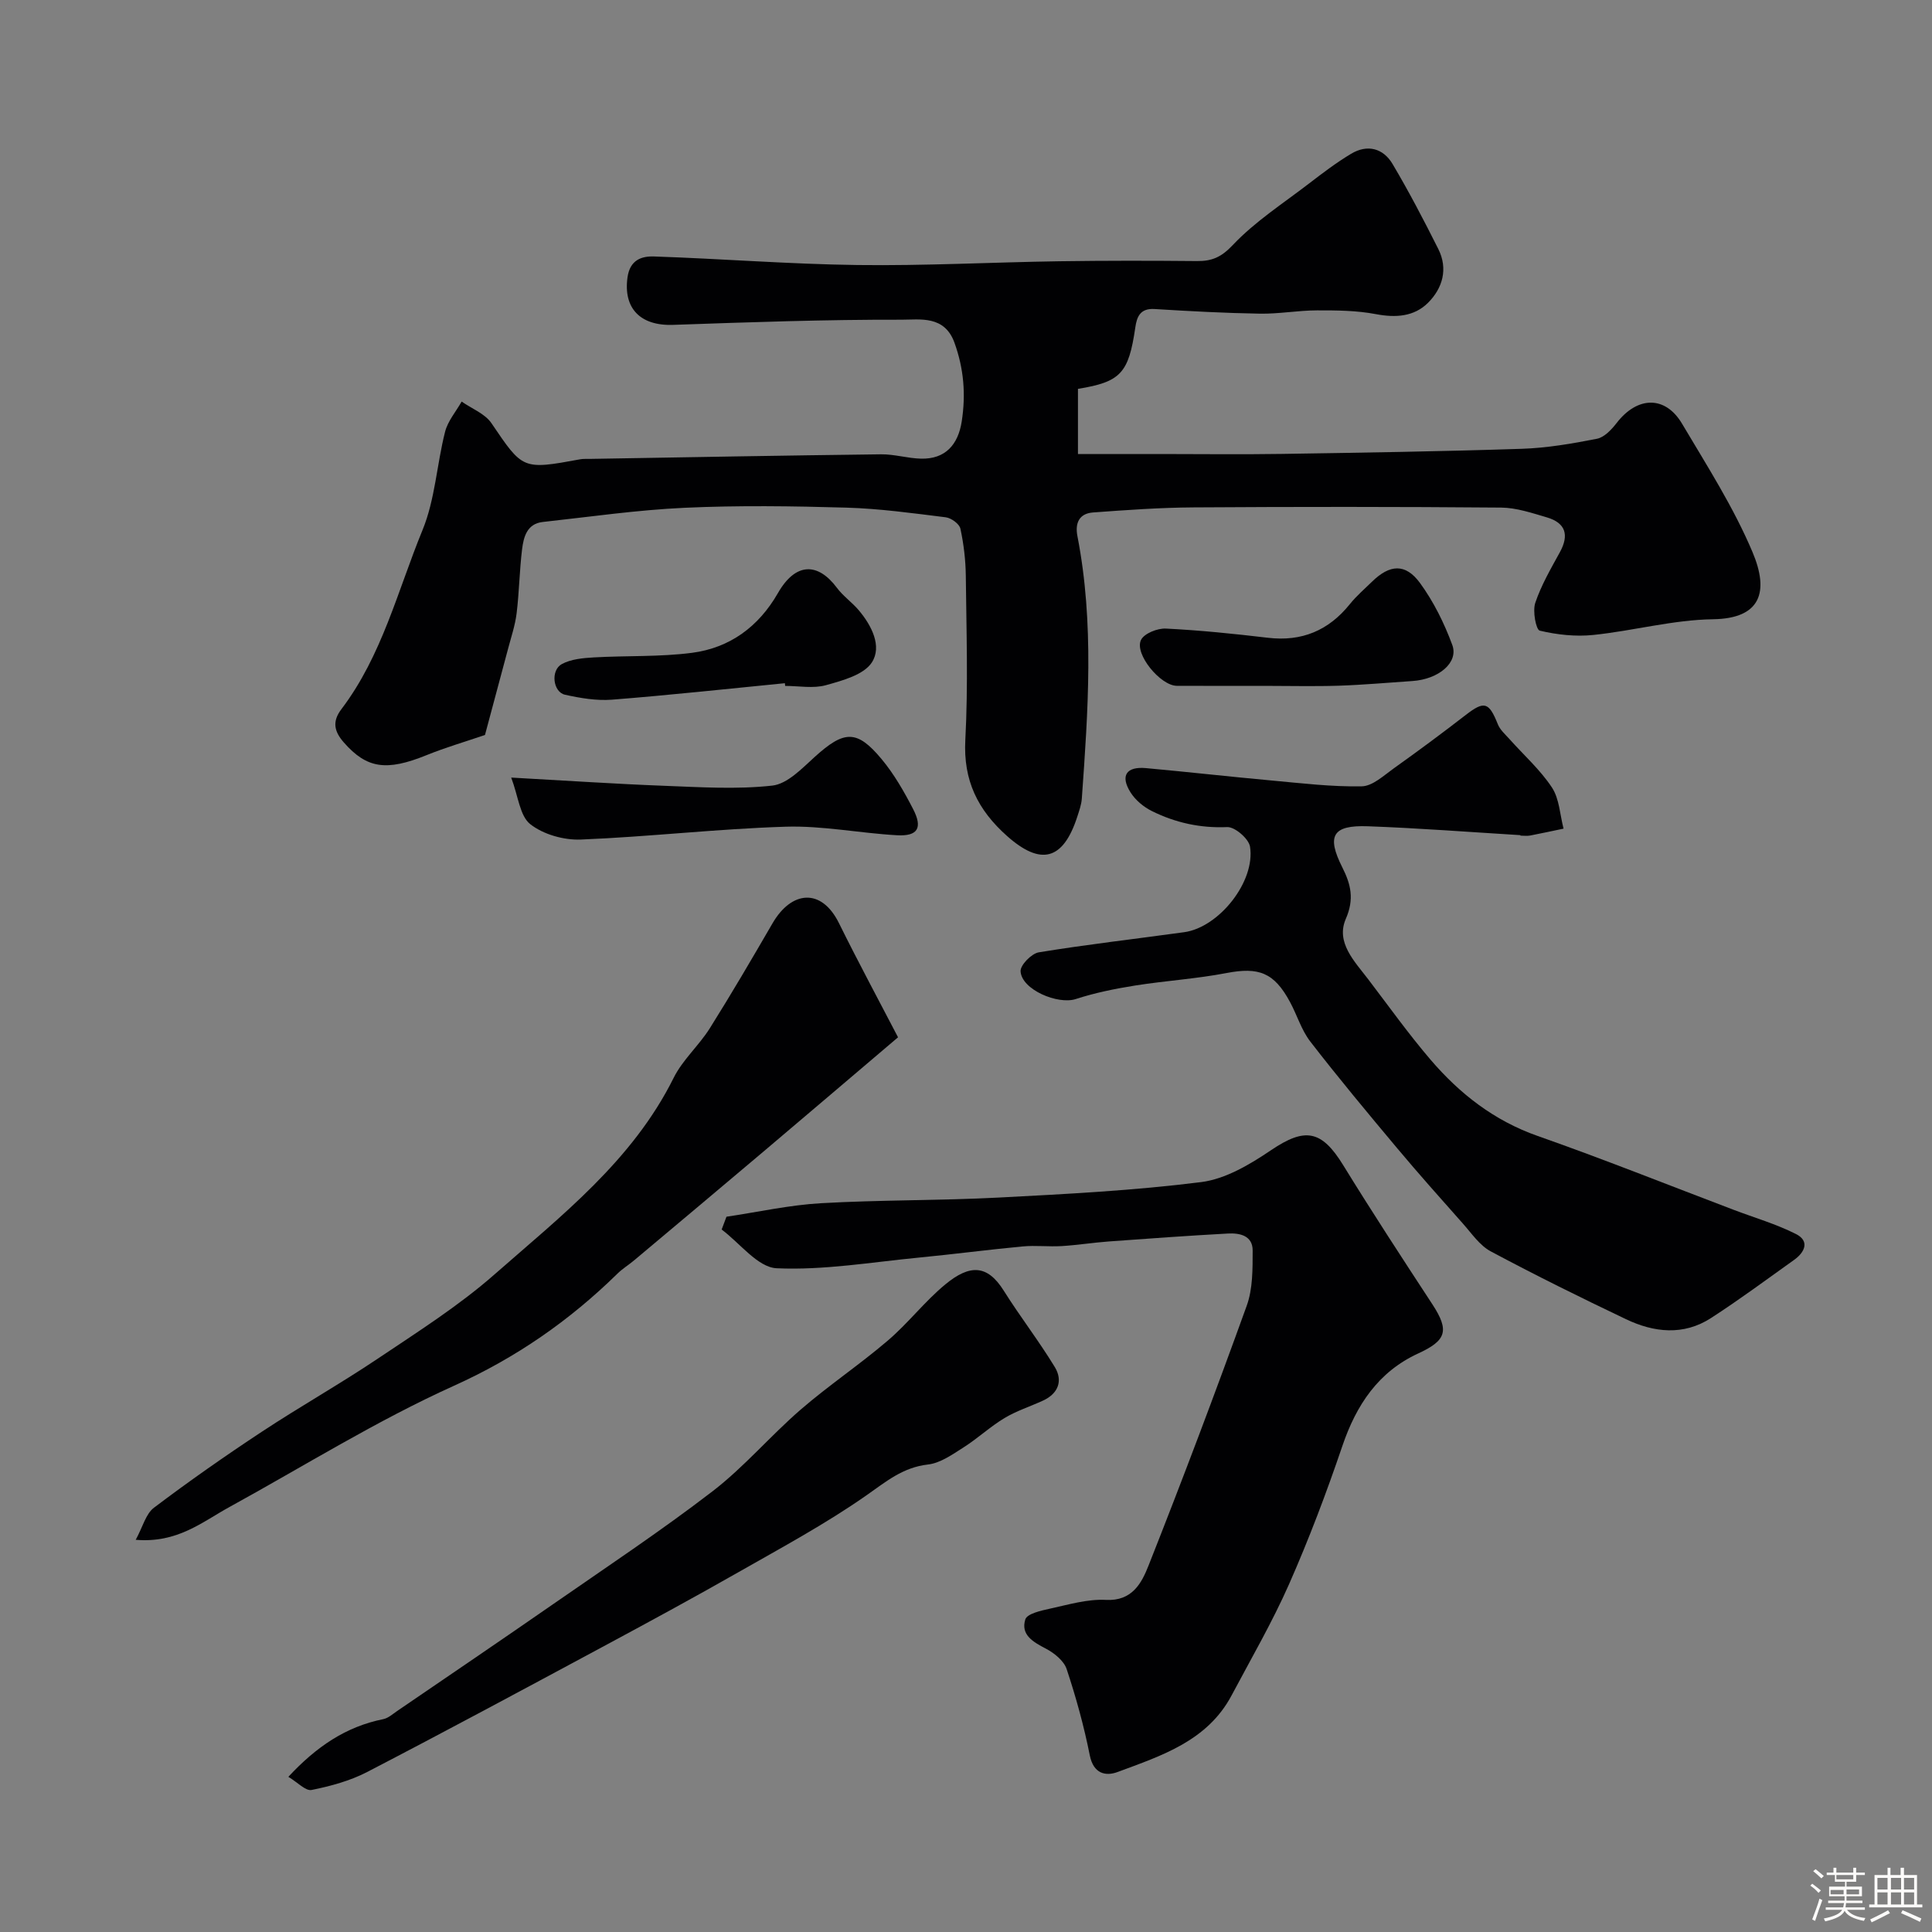
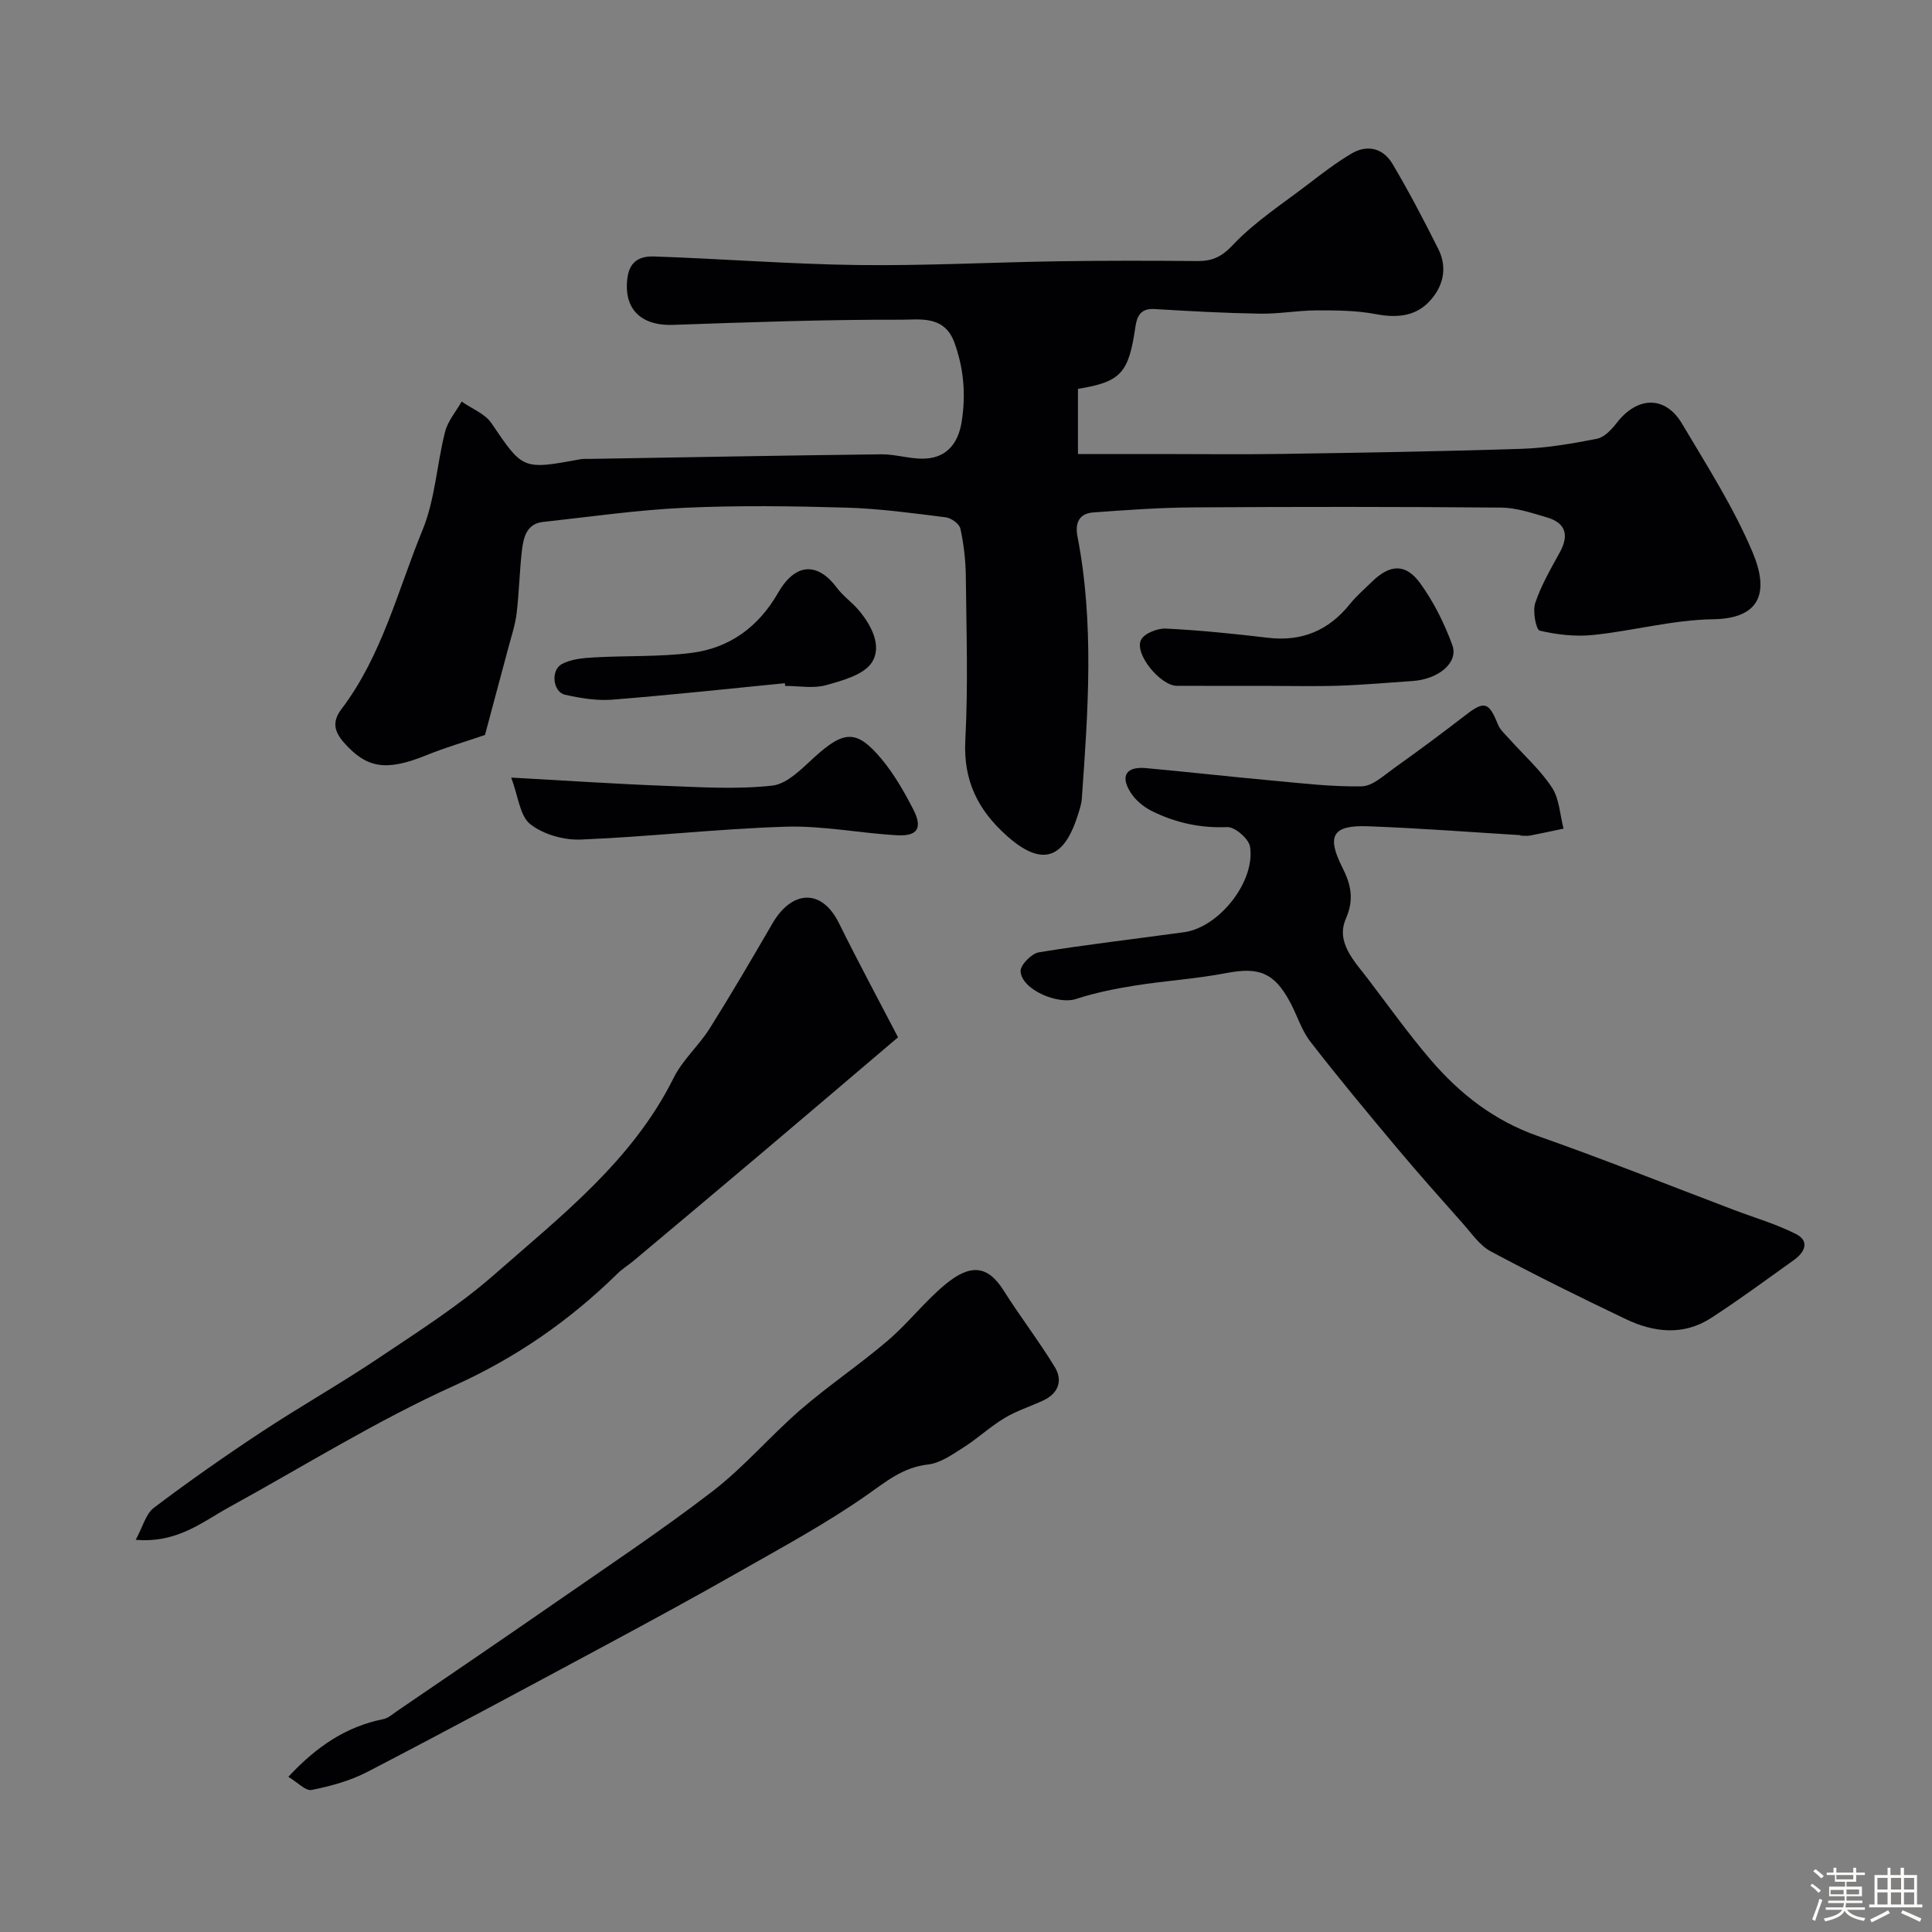
<svg xmlns="http://www.w3.org/2000/svg" enable-background="new 0 0 400 400" viewBox="0 0 400 400">
  <rect x="0" y="0" width="400" height="400" fill="#808080" stroke="none" />
  <path d="m374.8 390.4.4-.4c.7.5 1.3 1 1.8 1.4l-.5.5c-.5-.6-1.1-1.1-1.7-1.5zm1 7.3-.6-.3c.5-1.4 1.1-2.8 1.5-4.3.2.1.4.2.6.3-.5 1.3-1 2.8-1.5 4.3zm-.4-10.3.5-.4c.4.3 1 .8 1.7 1.4l-.5.5c-.5-.5-1.1-1-1.7-1.5zm2.5.3h1.7v-1h.6v1h3.5v-1h.6v1h1.8v.5h-1.8v1.4h-2v1h3.2v2h-3.2v.9h3.3v.5h-3.4c0 .3-.1.6-.1.9h4v.5h-3.7c.7.9 1.9 1.5 3.8 1.7-.1.2-.2.4-.3.6-2.1-.4-3.5-1.1-4-2.1-.4 1-1.8 1.7-4 2.2-.1-.2-.2-.4-.3-.6 2.1-.4 3.4-1 3.8-1.8h-3.4v-.5h3.6c.1-.3.1-.6.2-.9h-3.3v-.5h3.4c0-.3 0-.6 0-.9h-3.2v-2h3.3v-1h-2.1v-1.4h-1.7v-.5zm1.1 3.5v1h2.7c0-.3 0-.4 0-.4 0-.1 0-.2 0-.2 0-.1 0-.2 0-.3h-2.7zm1.2-3v.9h3.5v-.9zm4.7 3h-2.6v.6.4h2.6z" fill="#fcfbfa" />
  <path d="m393.6 386.7h.6v1.5h2.7v6.1h1.1v.6h-11v-.6h1.1v-6.1h2.7v-1.5h.6v1.5h2.1v-1.5zm-2.7 8.8.4.6c-1.2.6-2.5 1.3-3.8 1.9-.1-.2-.2-.4-.3-.6 1.2-.6 2.5-1.2 3.7-1.9zm-2.2-6.7v2.4h2.1v-2.4zm0 3v2.5h2.1v-2.5zm2.8-3v2.4h2.1v-2.4zm0 3v2.5h2.1v-2.5zm6 6.1c-1.4-.7-2.7-1.3-3.9-1.8l.3-.6c1.5.6 2.7 1.2 3.9 1.7zm-1.2-9.1h-2.1v2.4h2.1zm-2.1 3v2.5h2.1v-2.5z" fill="#fcfbfa" />
  <g fill="#010103">
    <path d="m223.18 80.51v13.49h16.94c8.39 0 16.77.11 25.16-.02 16.6-.26 33.2-.51 49.79-1.06 5.21-.17 10.43-1.07 15.56-2.08 1.54-.3 3.04-1.92 4.1-3.29 4.28-5.53 10.05-5.69 13.53.19 5.16 8.7 10.68 17.32 14.59 26.59 3.43 8.14 1.79 13.74-8.21 13.88-8.26.12-16.47 2.39-24.75 3.25-3.66.38-7.52-.04-11.1-.89-.78-.19-1.51-4.04-.93-5.75 1.23-3.66 3.23-7.09 5.1-10.5 1.95-3.56 1.19-6.05-2.69-7.2-3.1-.91-6.31-2-9.47-2.03-21.21-.18-42.42-.18-63.63-.04-6.96.04-13.92.54-20.87 1.05-2.83.21-3.77 2.15-3.23 4.91 3.51 18.05 2.2 36.19.91 54.33-.09 1.27-.55 2.53-.94 3.75-2.94 9.06-7.57 10.18-14.53 4.01-6.06-5.39-9.1-11.5-8.65-19.91.6-11.3.22-22.65.1-33.98-.04-3.26-.43-6.57-1.12-9.76-.22-.99-1.9-2.21-3.04-2.35-6.83-.85-13.69-1.8-20.56-2-11.15-.32-22.34-.48-33.48.03-9.82.45-19.6 1.87-29.38 2.94-3.28.36-3.97 3.1-4.29 5.65-.54 4.4-.59 8.86-1.13 13.26-.31 2.53-1.16 5-1.81 7.49-1.61 6.07-3.25 12.13-4.74 17.7-4.13 1.41-8.19 2.59-12.08 4.17-8.33 3.38-12.39 2.79-17.14-2.62-2-2.28-2.46-4.32-.51-6.89 8.41-11.07 11.65-24.55 16.8-37.09 2.61-6.35 2.95-13.6 4.67-20.35.57-2.23 2.25-4.17 3.43-6.25 2.09 1.47 4.83 2.5 6.17 4.48 6.51 9.59 6.38 9.68 18.38 7.47.65-.12 1.33-.06 2-.08 20.1-.34 40.19-.71 60.29-.95 2.76-.03 5.52.84 8.29.9 5 .11 7.66-2.87 8.41-7.73.86-5.62.43-10.88-1.5-16.25-2.06-5.75-7.16-4.78-10.99-4.79-15.75-.04-31.51.52-47.26 1.07-6.82.24-10.35-3.44-9.45-9.85.51-3.61 2.93-4.4 5.49-4.31 14.04.47 28.06 1.59 42.1 1.77 13.93.18 27.86-.57 41.79-.78 9.49-.14 18.99-.13 28.49-.04 3.11.03 5.04-.77 7.44-3.31 4.59-4.86 10.38-8.59 15.73-12.7 2.84-2.18 5.71-4.37 8.77-6.2 3.36-2.02 6.63-1.16 8.57 2.09 3.4 5.73 6.49 11.65 9.48 17.61 2.07 4.12.9 8.14-2.13 11.16-2.88 2.86-6.68 3.12-10.78 2.34-3.98-.76-8.13-.79-12.21-.78-3.94.01-7.89.75-11.82.68-7.27-.12-14.54-.51-21.8-.96-2.95-.18-3.67 1.56-3.99 3.84-1.38 9.46-3.02 11.25-11.87 12.69z" />
-     <path d="m150.41 251.91c6.54-.97 13.04-2.43 19.61-2.8 12.25-.7 24.54-.53 36.79-1.17 13.98-.73 28-1.45 41.88-3.2 5.05-.64 10.11-3.66 14.47-6.61 7.02-4.74 10.44-4.2 14.93 3.1 5.98 9.72 12.23 19.28 18.48 28.83 3.57 5.46 2.87 7.48-2.95 10.16-8.24 3.79-12.81 10.65-15.69 19.13-3.29 9.69-6.92 19.29-11.05 28.65-3.48 7.88-7.84 15.38-11.89 23.01-5.02 9.45-14.5 12.48-23.59 15.86-2.49.93-5.01.37-5.77-3.44-1.2-6.04-2.85-12.02-4.79-17.86-.57-1.72-2.56-3.32-4.29-4.23-2.65-1.38-5.27-2.86-4.27-6.06.37-1.18 3.27-1.83 5.13-2.23 3.81-.83 7.73-2.01 11.54-1.81 5.47.3 7.42-3.52 8.82-7.05 7.06-17.84 13.84-35.8 20.35-53.85 1.27-3.51 1.22-7.6 1.23-11.43.01-3.1-2.68-3.66-5.15-3.52-8.22.45-16.43 1.04-24.63 1.64-3.26.24-6.51.76-9.77.96-2.68.16-5.39-.18-8.05.07-7.18.67-14.33 1.62-21.5 2.31-9.82.95-19.68 2.65-29.45 2.21-3.91-.18-7.6-5.2-11.39-8.02.33-.89.67-1.77 1-2.65z" />
    <path d="m314.79 172.91c-10.53-.64-21.05-1.46-31.59-1.84-7.33-.27-8.58 1.98-5.28 8.53 1.75 3.47 2.51 6.52.72 10.63-2.13 4.9 1.81 8.81 4.65 12.54 4.25 5.58 8.34 11.31 12.9 16.64 6.04 7.05 13.15 12.61 22.17 15.78 13.63 4.79 27.06 10.16 40.57 15.29 4.32 1.64 8.82 2.94 12.92 5.02 2.86 1.45 1.83 3.75-.39 5.34-5.71 4.07-11.34 8.25-17.22 12.05-5.69 3.68-11.81 3-17.61.23-9.42-4.49-18.79-9.12-27.99-14.04-2.3-1.23-3.96-3.73-5.78-5.77-4.59-5.17-9.19-10.33-13.63-15.63-6.08-7.26-12.15-14.54-17.94-22.03-1.85-2.39-2.75-5.5-4.21-8.2-3.3-6.13-6.49-7.27-13.16-5.99-6.25 1.2-12.65 1.59-18.95 2.59-4.13.66-8.28 1.5-12.24 2.79-3.72 1.21-11.21-1.94-11.43-5.74-.08-1.28 2.27-3.69 3.77-3.93 10-1.64 20.07-2.78 30.11-4.17 7.21-1 14.78-10.51 13.62-17.72-.26-1.63-3.14-4.11-4.72-4.04-5.58.24-10.71-.9-15.58-3.31-1.72-.85-3.43-2.27-4.44-3.88-2.17-3.46-.86-5.39 3.2-5.02 8.66.79 17.31 1.77 25.97 2.56 6.23.57 12.48 1.33 18.7 1.21 2.24-.04 4.55-2.23 6.64-3.72 5.05-3.6 10.03-7.29 14.93-11.08 3.81-2.94 4.77-2.66 6.61 1.95.46 1.16 1.54 2.1 2.41 3.07 2.96 3.32 6.37 6.35 8.79 10.02 1.55 2.35 1.65 5.64 2.41 8.52-2.31.48-4.61.99-6.93 1.43-.64.12-1.33.02-2 .02-.01-.04 0-.07 0-.1z" />
    <path d="m185.93 214.76c-9.88 8.39-18.86 16.05-27.86 23.66-8.91 7.53-17.84 15.02-26.78 22.52-1.12.94-2.4 1.72-3.44 2.74-9.93 9.73-20.97 17.41-33.87 23.23-16.01 7.23-31.05 16.63-46.49 25.11-5.64 3.09-10.77 7.51-19.39 6.78 1.46-2.67 2.08-5.36 3.77-6.64 7.28-5.5 14.76-10.74 22.38-15.76 7.88-5.2 16.13-9.85 23.97-15.11 8.25-5.54 16.75-10.92 24.18-17.45 13.82-12.14 28.56-23.56 37.07-40.68 1.86-3.74 5.24-6.69 7.49-10.27 4.49-7.15 8.75-14.44 12.99-21.74 3.92-6.75 10.12-7.37 13.75-.02 4.05 8.2 8.4 16.26 12.23 23.63z" />
    <path d="m59.7 367.87c5.83-6.27 11.94-10.39 19.65-11.94 1.03-.21 1.95-1.05 2.87-1.68 10.73-7.33 21.49-14.63 32.17-22.04 11.12-7.72 22.41-15.22 33.14-23.46 6.53-5.02 11.95-11.46 18.21-16.88 5.8-5.02 12.22-9.32 18.06-14.31 4.22-3.6 7.66-8.13 11.93-11.65 5.04-4.15 8.67-4.13 12.08 1.3 3.38 5.38 7.29 10.42 10.59 15.85 1.69 2.79.71 5.46-2.44 6.91-2.66 1.23-5.51 2.13-8 3.63-2.96 1.78-5.54 4.21-8.47 6.07-2.3 1.46-4.8 3.25-7.36 3.54-5.24.59-8.72 3.58-12.81 6.43-8.39 5.86-17.47 10.76-26.39 15.84-9.36 5.33-18.82 10.46-28.31 15.56-16.17 8.69-32.33 17.39-48.62 25.84-3.53 1.83-7.55 2.92-11.47 3.71-1.24.27-2.91-1.57-4.83-2.72z" />
    <path d="m105.84 160.99c11.64.64 21.64 1.32 31.65 1.7 7.47.28 15.03.78 22.41-.04 3.12-.35 6.14-3.55 8.77-5.93 6.09-5.52 8.73-5.72 13.86.45 2.58 3.1 4.64 6.7 6.5 10.3 2.05 3.94 1 5.7-3.31 5.46-7.71-.43-15.42-2.01-23.08-1.77-14.15.44-28.25 2.09-42.4 2.66-3.51.14-7.77-1.06-10.46-3.19-2.16-1.71-2.47-5.75-3.94-9.64z" />
    <path d="m261.63 142c-6 0-11.99.02-17.99-.01-3.37-.02-8.82-6.59-7.41-9.49.65-1.35 3.41-2.45 5.16-2.36 7.05.35 14.08 1.07 21.09 1.9 7.04.84 12.59-1.49 17-6.97 1.35-1.68 3.01-3.11 4.56-4.62 3.68-3.61 6.94-3.87 9.96.26 2.82 3.86 5.02 8.32 6.68 12.82 1.35 3.64-2.83 7.11-8.26 7.47-5.1.34-10.19.8-15.3.97-5.15.16-10.32.03-15.49.03z" />
    <path d="m162.5 141.45c-11.93 1.17-23.84 2.47-35.79 3.41-3.2.25-6.55-.32-9.72-1.02-2.53-.56-3.04-5.09-.64-6.37 1.9-1.01 4.34-1.23 6.57-1.36 6.78-.39 13.64-.08 20.35-.95 7.82-1.02 13.8-5.41 17.78-12.35 3.7-6.47 8.32-6.35 12.23-1.1 1.28 1.72 3.13 2.99 4.52 4.64 2.67 3.16 4.85 7.46 2.72 10.78-1.67 2.59-6.09 3.77-9.52 4.73-2.62.73-5.61.15-8.44.15-.03-.2-.04-.38-.06-.56z" />
  </g>
</svg>